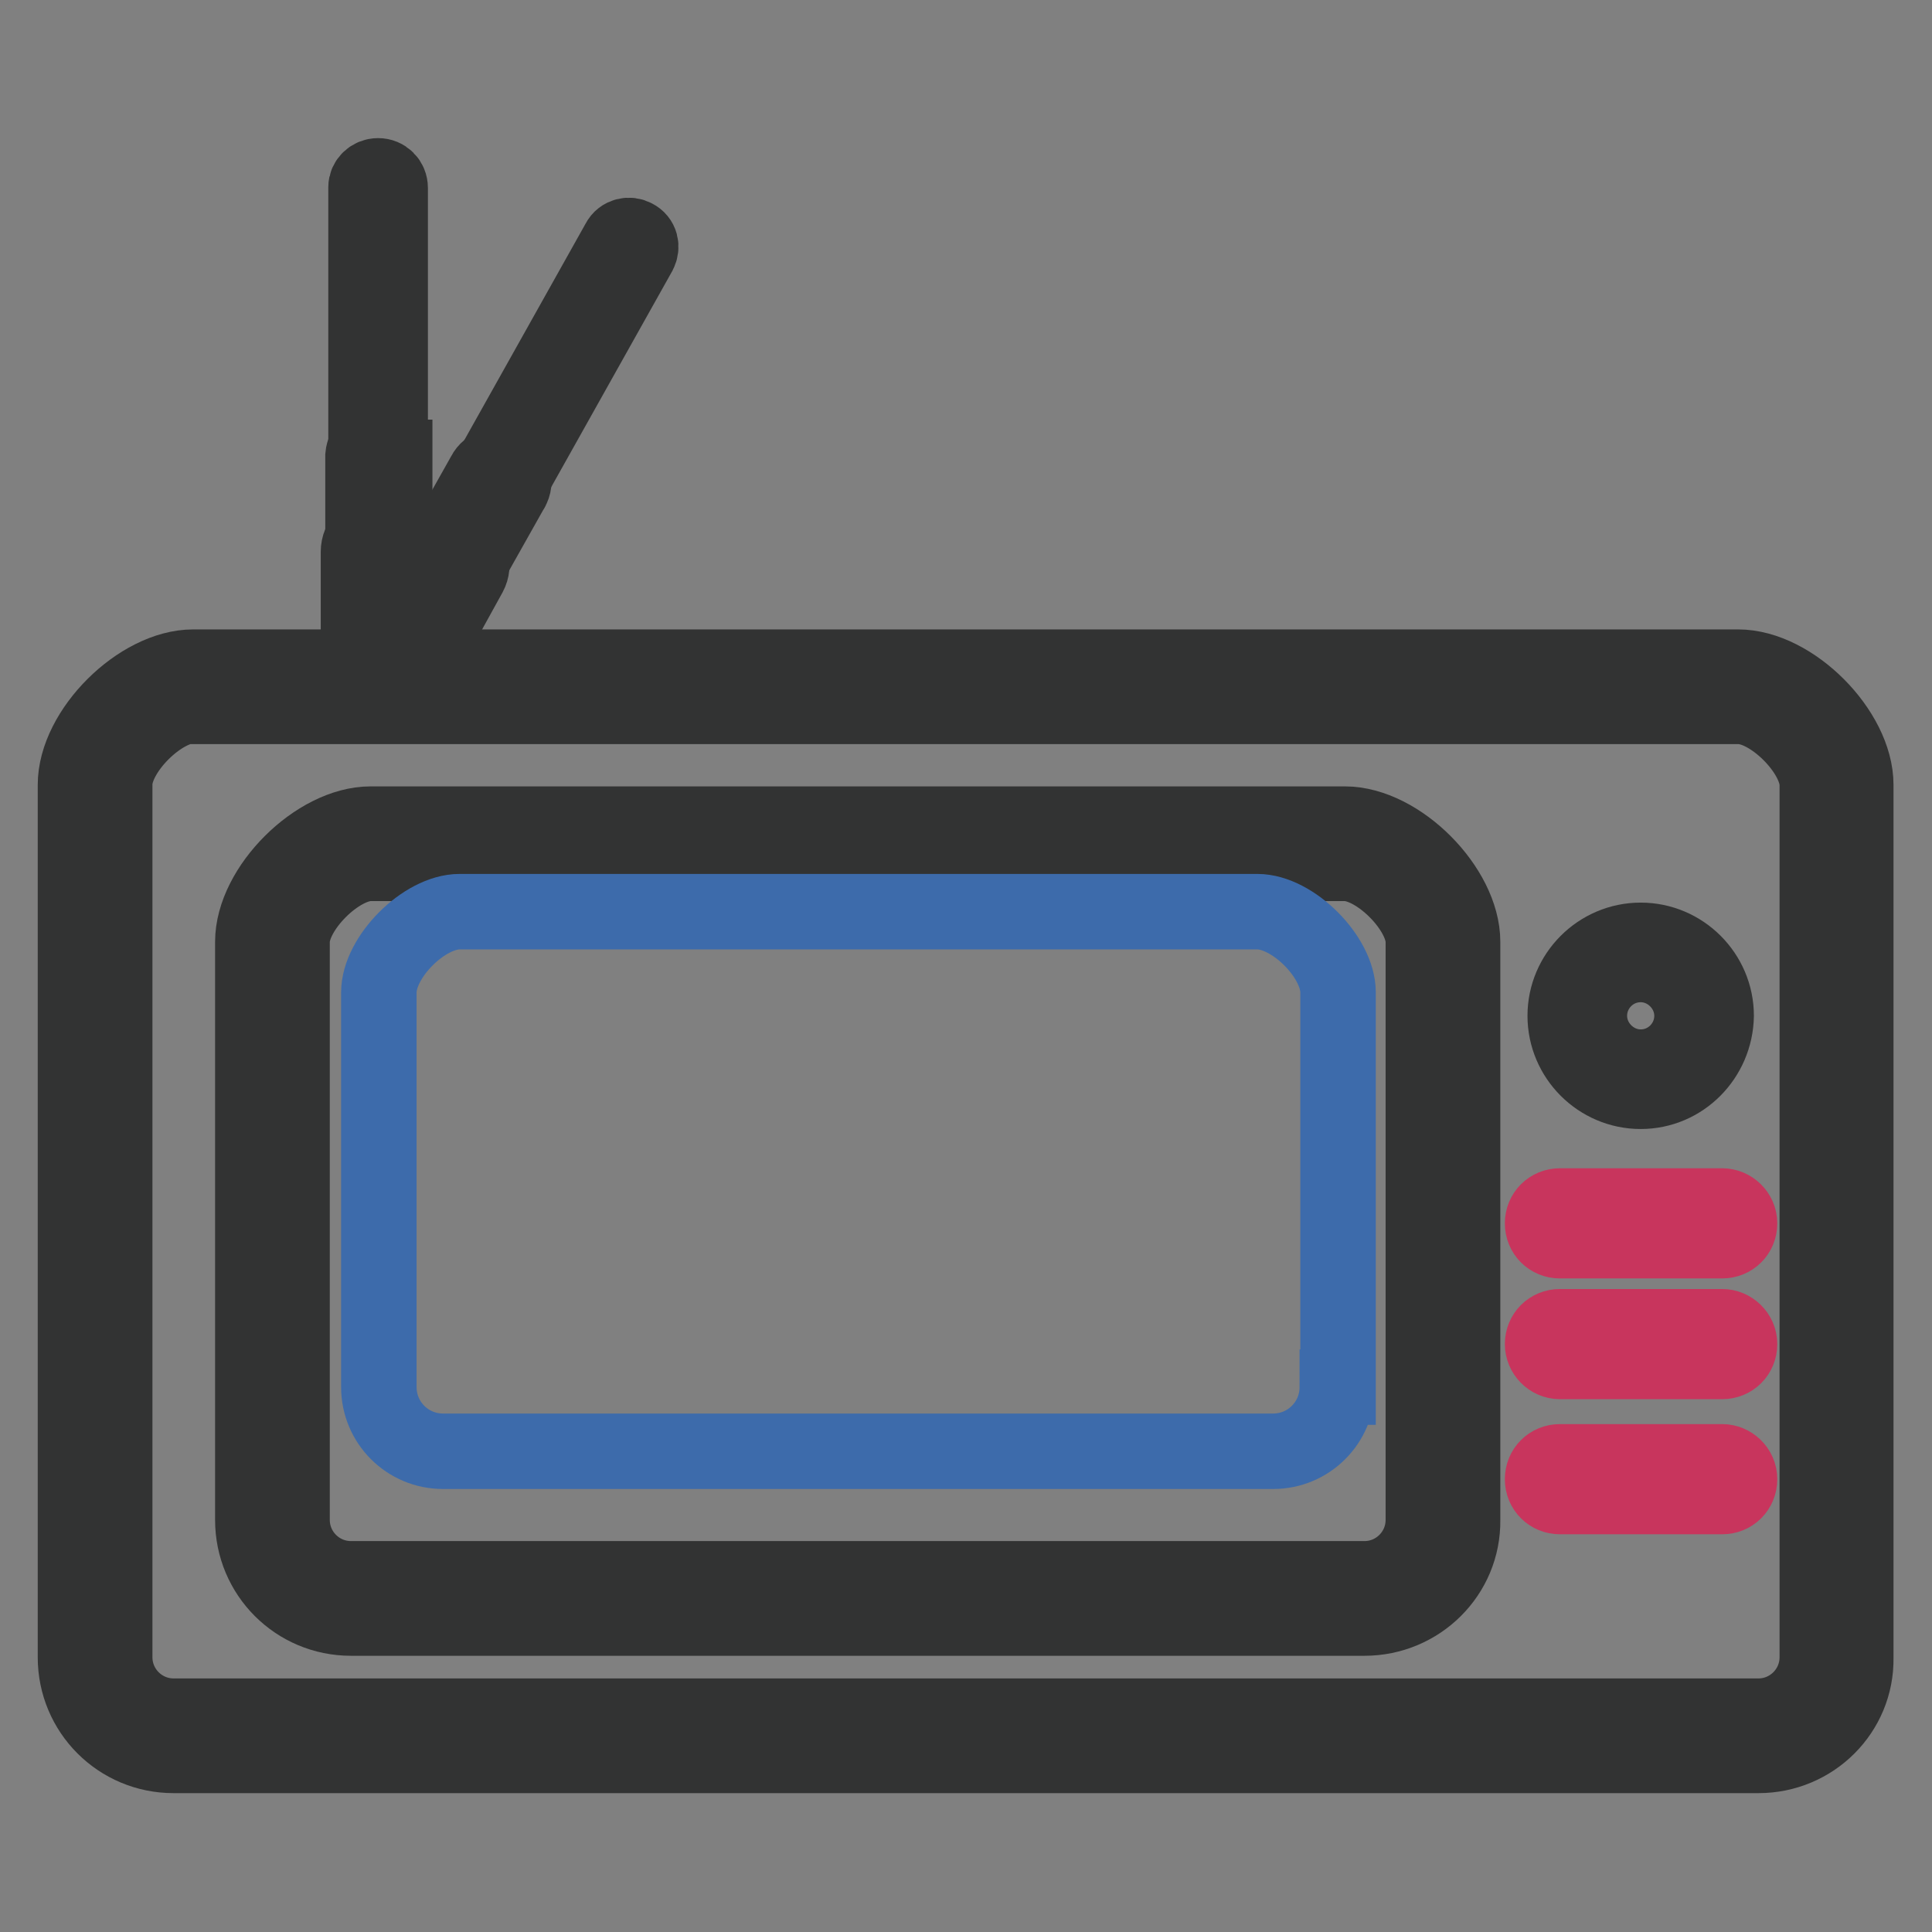
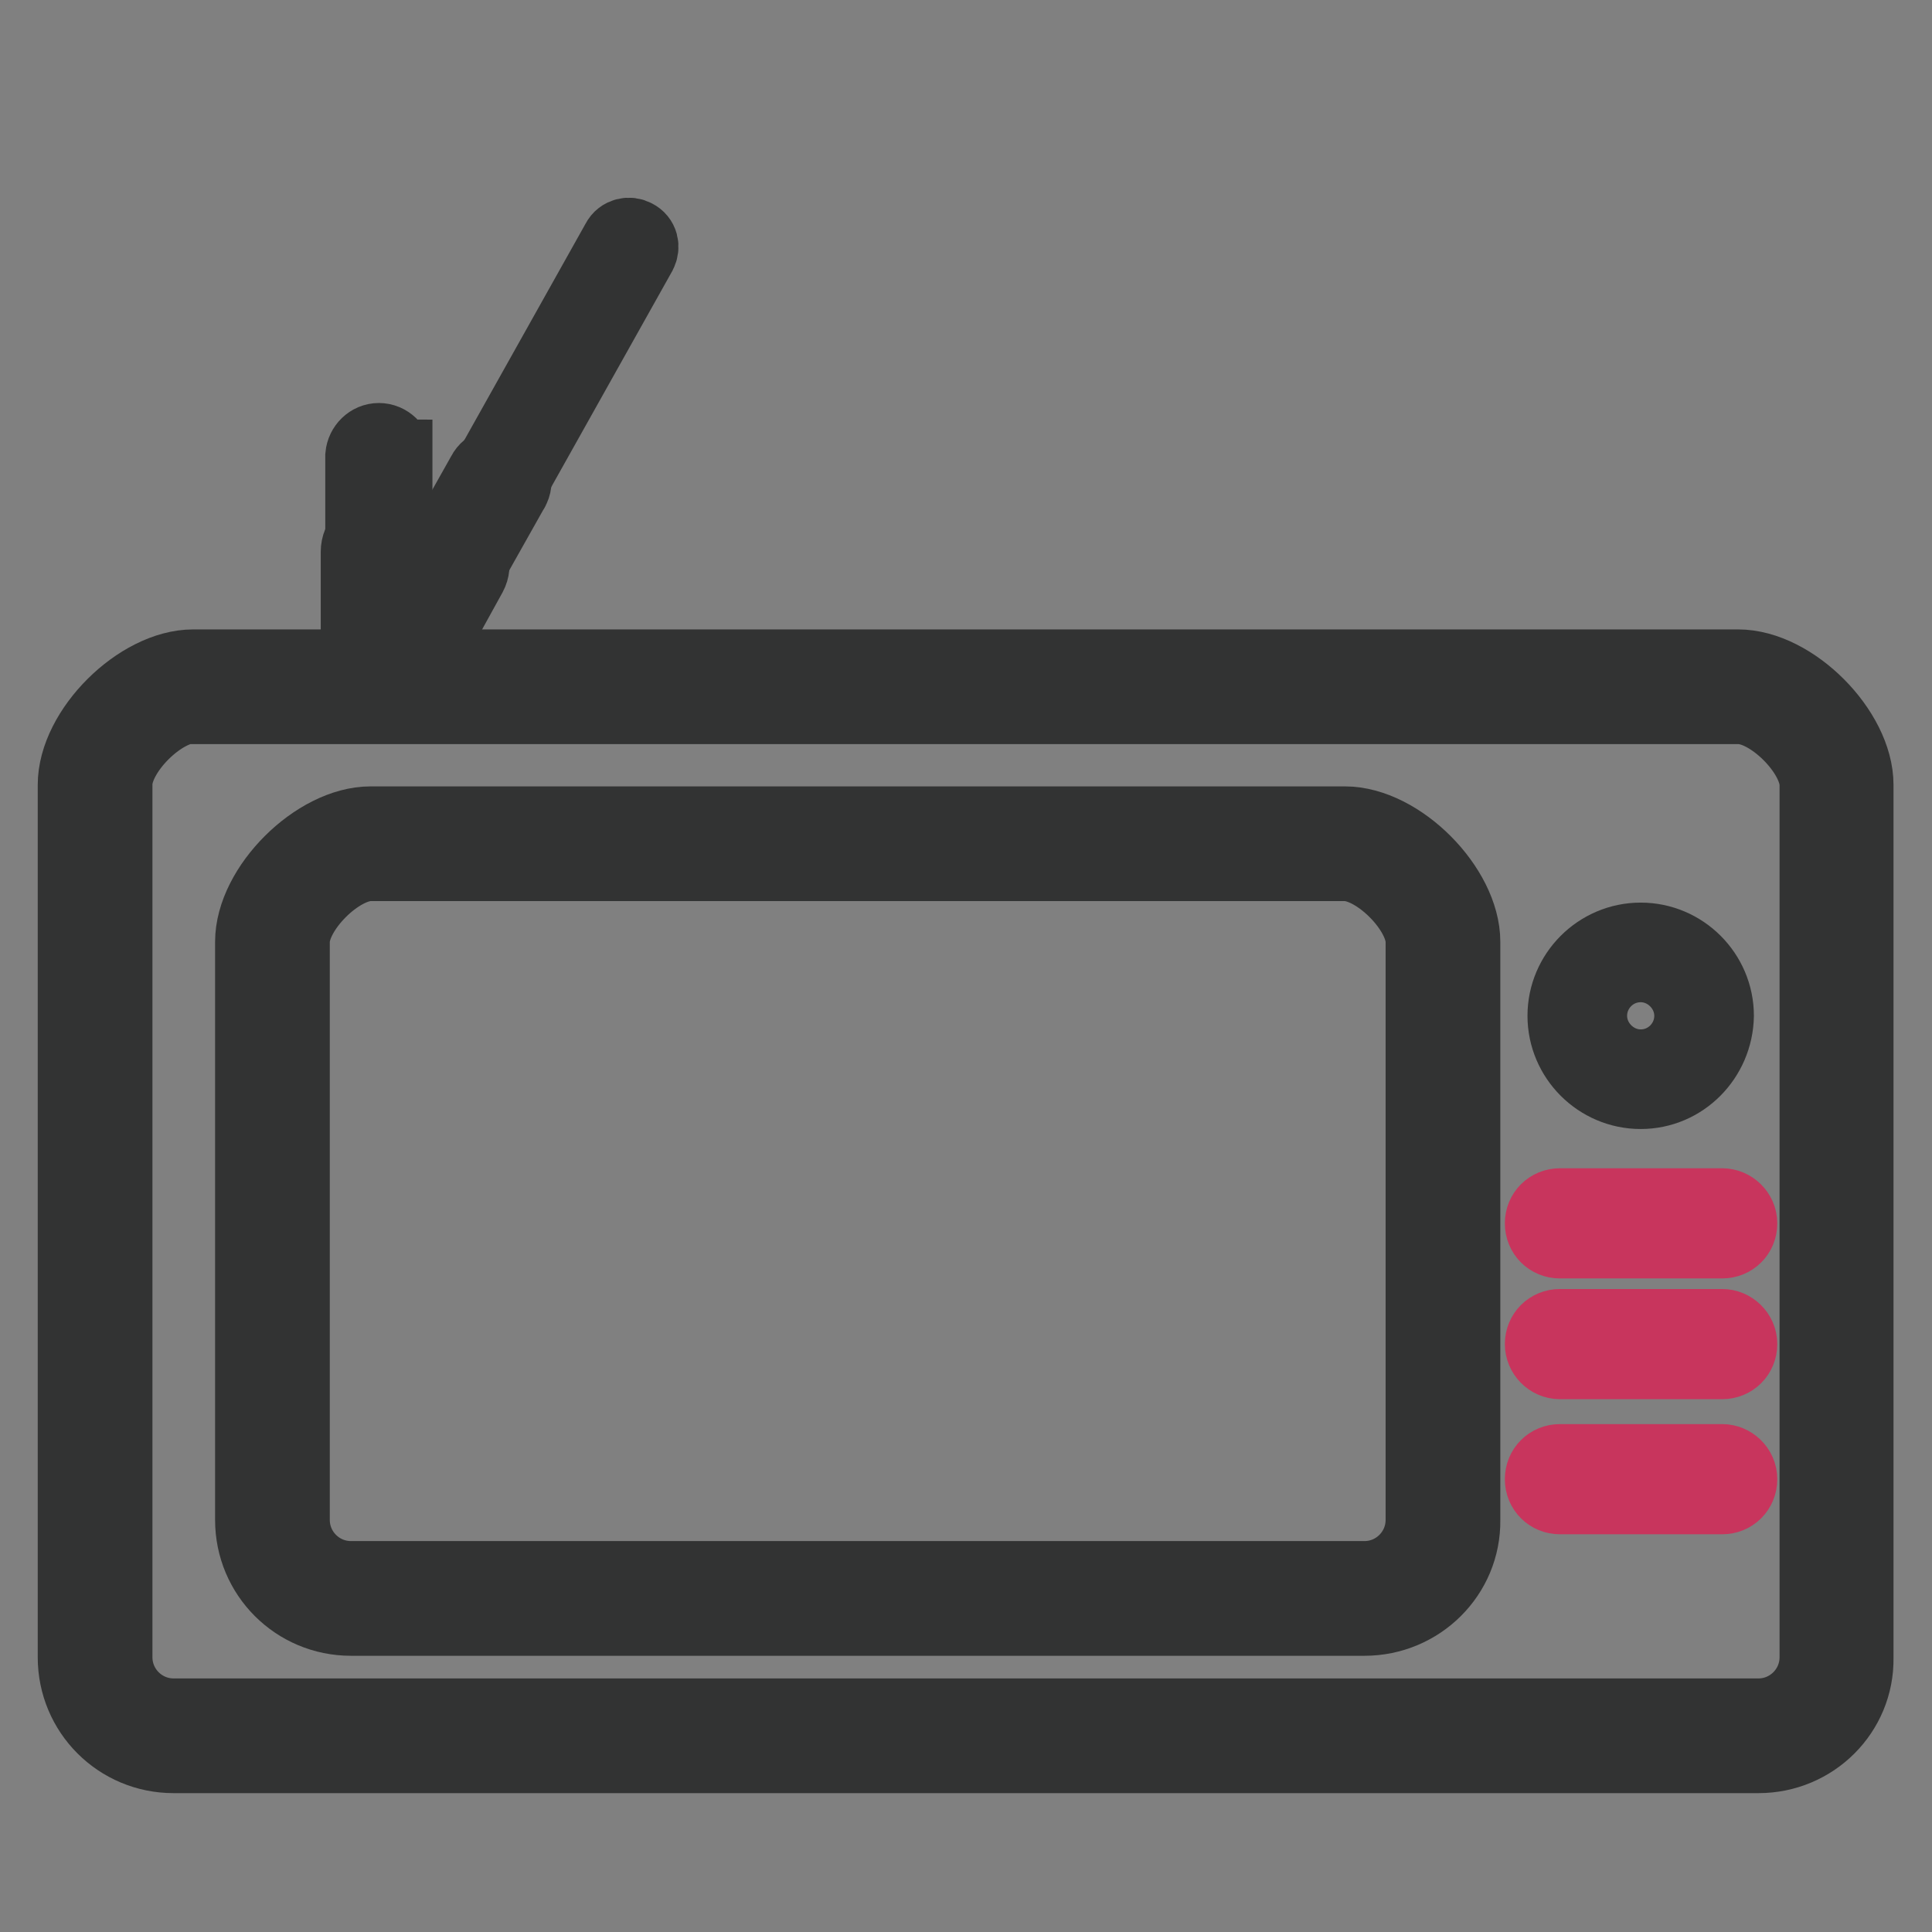
<svg xmlns="http://www.w3.org/2000/svg" version="1.1" x="0px" y="0px" viewBox="0 0 256 256" enable-background="new 0 0 256 256" xml:space="preserve">
  <rect x="0" y="0" width="256" height="256" fill="#808080" stroke="none" />
  <g>
    <path stroke-width="10" fill-opacity="0" stroke="#ffffff" d="M243.4,219.6c0,5.8-4.7,10.4-10.4,10.4H23c-5.8,0-10.4-4.7-10.4-10.4V104c0-5.8,7.3-13,13-13h204.7 c5.8,0,13,7.3,13,13V219.6z" />
    <path stroke-width="10" fill-opacity="0" stroke="#323333" d="M233,232.6H23c-7.2,0-13-5.8-13-13V104c0-7.2,8.5-15.6,15.6-15.6h204.7c7.2,0,15.6,8.5,15.6,15.6v115.7 C246,226.8,240.2,232.6,233,232.6L233,232.6z M25.6,93.5c-4.3,0-10.4,6.1-10.4,10.4v115.7c0,4.3,3.5,7.8,7.8,7.8H233 c4.3,0,7.8-3.5,7.8-7.8V104c0-4.3-6.1-10.4-10.4-10.4H25.6z" />
-     <path stroke-width="10" fill-opacity="0" stroke="#ffffff" d="M191.3,201.4c0,5.8-4.7,10.4-10.4,10.4H46.5c-5.8,0-10.4-4.7-10.4-10.4v-76.6c0-5.8,7.3-13,13-13h129.1 c5.8,0,13,7.3,13,13V201.4L191.3,201.4z" />
    <path stroke-width="10" fill-opacity="0" stroke="#323333" d="M180.8,214.4H46.5c-7.2,0-13-5.8-13-13v-76.6c0-7.2,8.5-15.6,15.6-15.6h129.1c7.2,0,15.6,8.5,15.6,15.6 v76.6C193.9,208.6,188,214.4,180.8,214.4z M49.1,114.4c-4.3,0-10.4,6.1-10.4,10.4v76.6c0,4.3,3.5,7.8,7.8,7.8h134.3 c4.3,0,7.8-3.5,7.8-7.8v-76.6c0-4.3-6.1-10.4-10.4-10.4H49.1L49.1,114.4z" />
-     <path stroke-width="10" fill-opacity="0" stroke="#3d6bab" d="M177.2,183.8c0,4.7-3.8,8.5-8.5,8.5h-110c-4.7,0-8.5-3.8-8.5-8.5v-52.3c0-4.7,6-10.7,10.7-10.7h105.7 c4.7,0,10.7,6,10.7,10.7V183.8z" />
    <path stroke-width="10" fill-opacity="0" stroke="#c8355d" d="M209,134.6c0,4.6,3.8,8.4,8.4,8.4s8.4-3.8,8.4-8.4c0,0,0,0,0,0c0-4.6-3.8-8.4-8.4-8.4 C212.7,126.2,209,129.9,209,134.6C209,134.6,209,134.6,209,134.6z" />
    <path stroke-width="10" fill-opacity="0" stroke="#323333" d="M217.4,144.6c-5.5,0-10-4.5-10-10c0-5.5,4.5-10,10-10c5.5,0,10,4.5,10,10 C227.3,140.1,222.9,144.6,217.4,144.6z M217.4,127.8c-3.8,0-6.8,3.1-6.8,6.8s3.1,6.8,6.8,6.8c3.8,0,6.8-3.1,6.8-6.8 S221.1,127.8,217.4,127.8z" />
    <path stroke-width="10" fill-opacity="0" stroke="#c8355d" d="M230.5,162.1c0,1.3-1,2.3-2.3,2.3h-21.5c-1.3,0-2.3-1-2.3-2.3s1-2.3,2.3-2.3h21.5 C229.4,159.8,230.5,160.8,230.5,162.1z M230.5,178.1c0,1.3-1,2.3-2.3,2.3h-21.5c-1.3,0-2.3-1.1-2.3-2.3c0-1.3,1-2.3,2.3-2.3h21.5 C229.4,175.8,230.5,176.8,230.5,178.1z" />
    <path stroke-width="10" fill-opacity="0" stroke="#c8355d" d="M230.5,196c0,1.3-1,2.3-2.3,2.3h-21.5c-1.3,0-2.3-1-2.3-2.3s1-2.3,2.3-2.3h21.5 C229.4,193.7,230.5,194.7,230.5,196z" />
-     <path stroke-width="10" fill-opacity="0" stroke="#323333" d="M51.7,24.9c0-0.9-0.7-1.6-1.6-1.6c-0.9,0-1.6,0.7-1.6,1.5h0v64.7c0,1.3,0.7,2.3,1.6,2.3 c0.9,0,1.6-1,1.6-2.3L51.7,24.9C51.7,24.9,51.7,24.9,51.7,24.9z" />
    <path stroke-width="10" fill-opacity="0" stroke="#323333" d="M52.3,60.5c0-1.2-1-2.1-2.1-2.1c-1.1,0-2,0.9-2.1,2h0v29.3h4.2V60.6C52.2,60.6,52.3,60.6,52.3,60.5z" />
    <path stroke-width="10" fill-opacity="0" stroke="#323333" d="M52.9,73.1c0-1.5-1.2-2.7-2.7-2.7c-1.5,0-2.7,1.2-2.7,2.7h0v0.1l0,0l0,0v16.5h5.5L52.9,73.1L52.9,73.1 L52.9,73.1z" />
    <path stroke-width="10" fill-opacity="0" stroke="#323333" d="M84.7,33.5c0.4-0.8,0.2-1.7-0.6-2.1C83.4,31,82.4,31.2,82,32l0,0L50.4,88.4c-0.6,1.1-0.5,2.4,0.2,2.8 c0.8,0.4,1.9-0.2,2.5-1.3L84.7,33.5C84.7,33.5,84.7,33.5,84.7,33.5L84.7,33.5z" />
    <path stroke-width="10" fill-opacity="0" stroke="#323333" d="M67.8,64.8c0.6-1,0.2-2.3-0.8-2.8c-1-0.6-2.3-0.2-2.8,0.8l0,0L49.8,88.4l3.6,2L67.8,64.8 C67.7,64.9,67.8,64.9,67.8,64.8L67.8,64.8z" />
    <path stroke-width="10" fill-opacity="0" stroke="#323333" d="M62.2,76.1c0.7-1.3,0.2-2.9-1.1-3.7s-2.9-0.3-3.7,1l0,0l0,0.1l0,0l0,0l-8,14.4l4.8,2.7L62.2,76.1L62.2,76.1 z" />
  </g>
</svg>